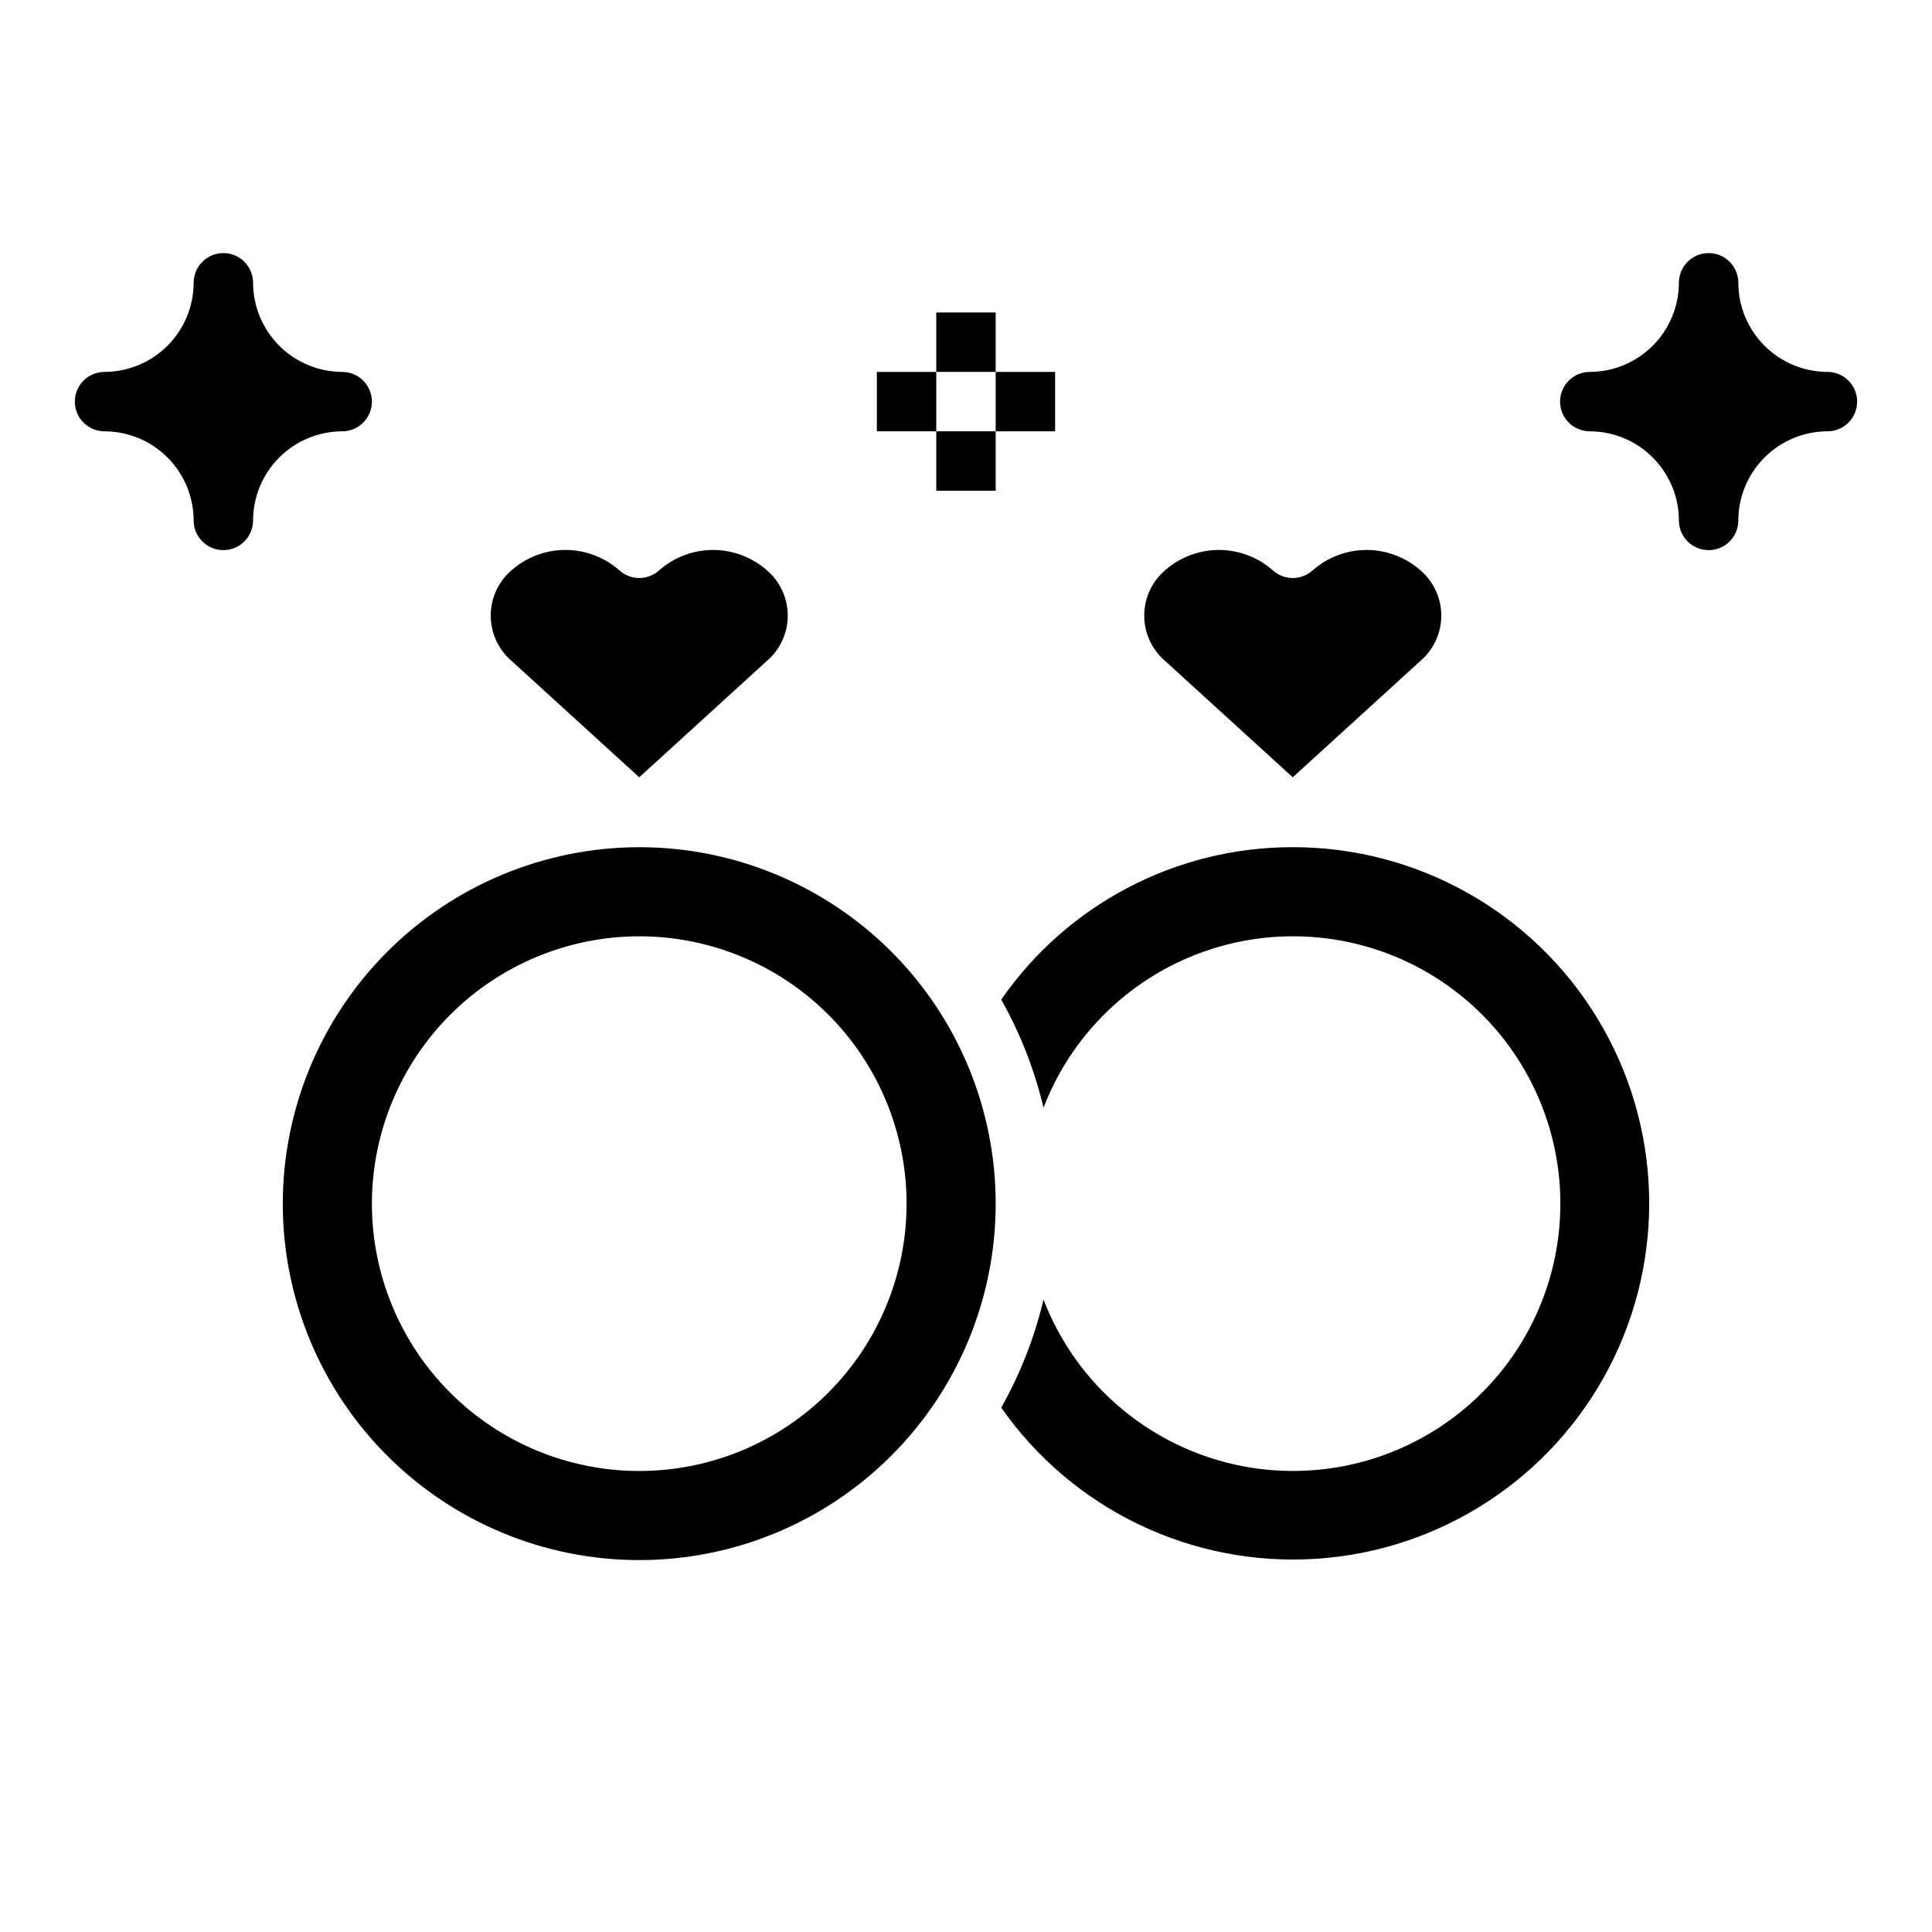
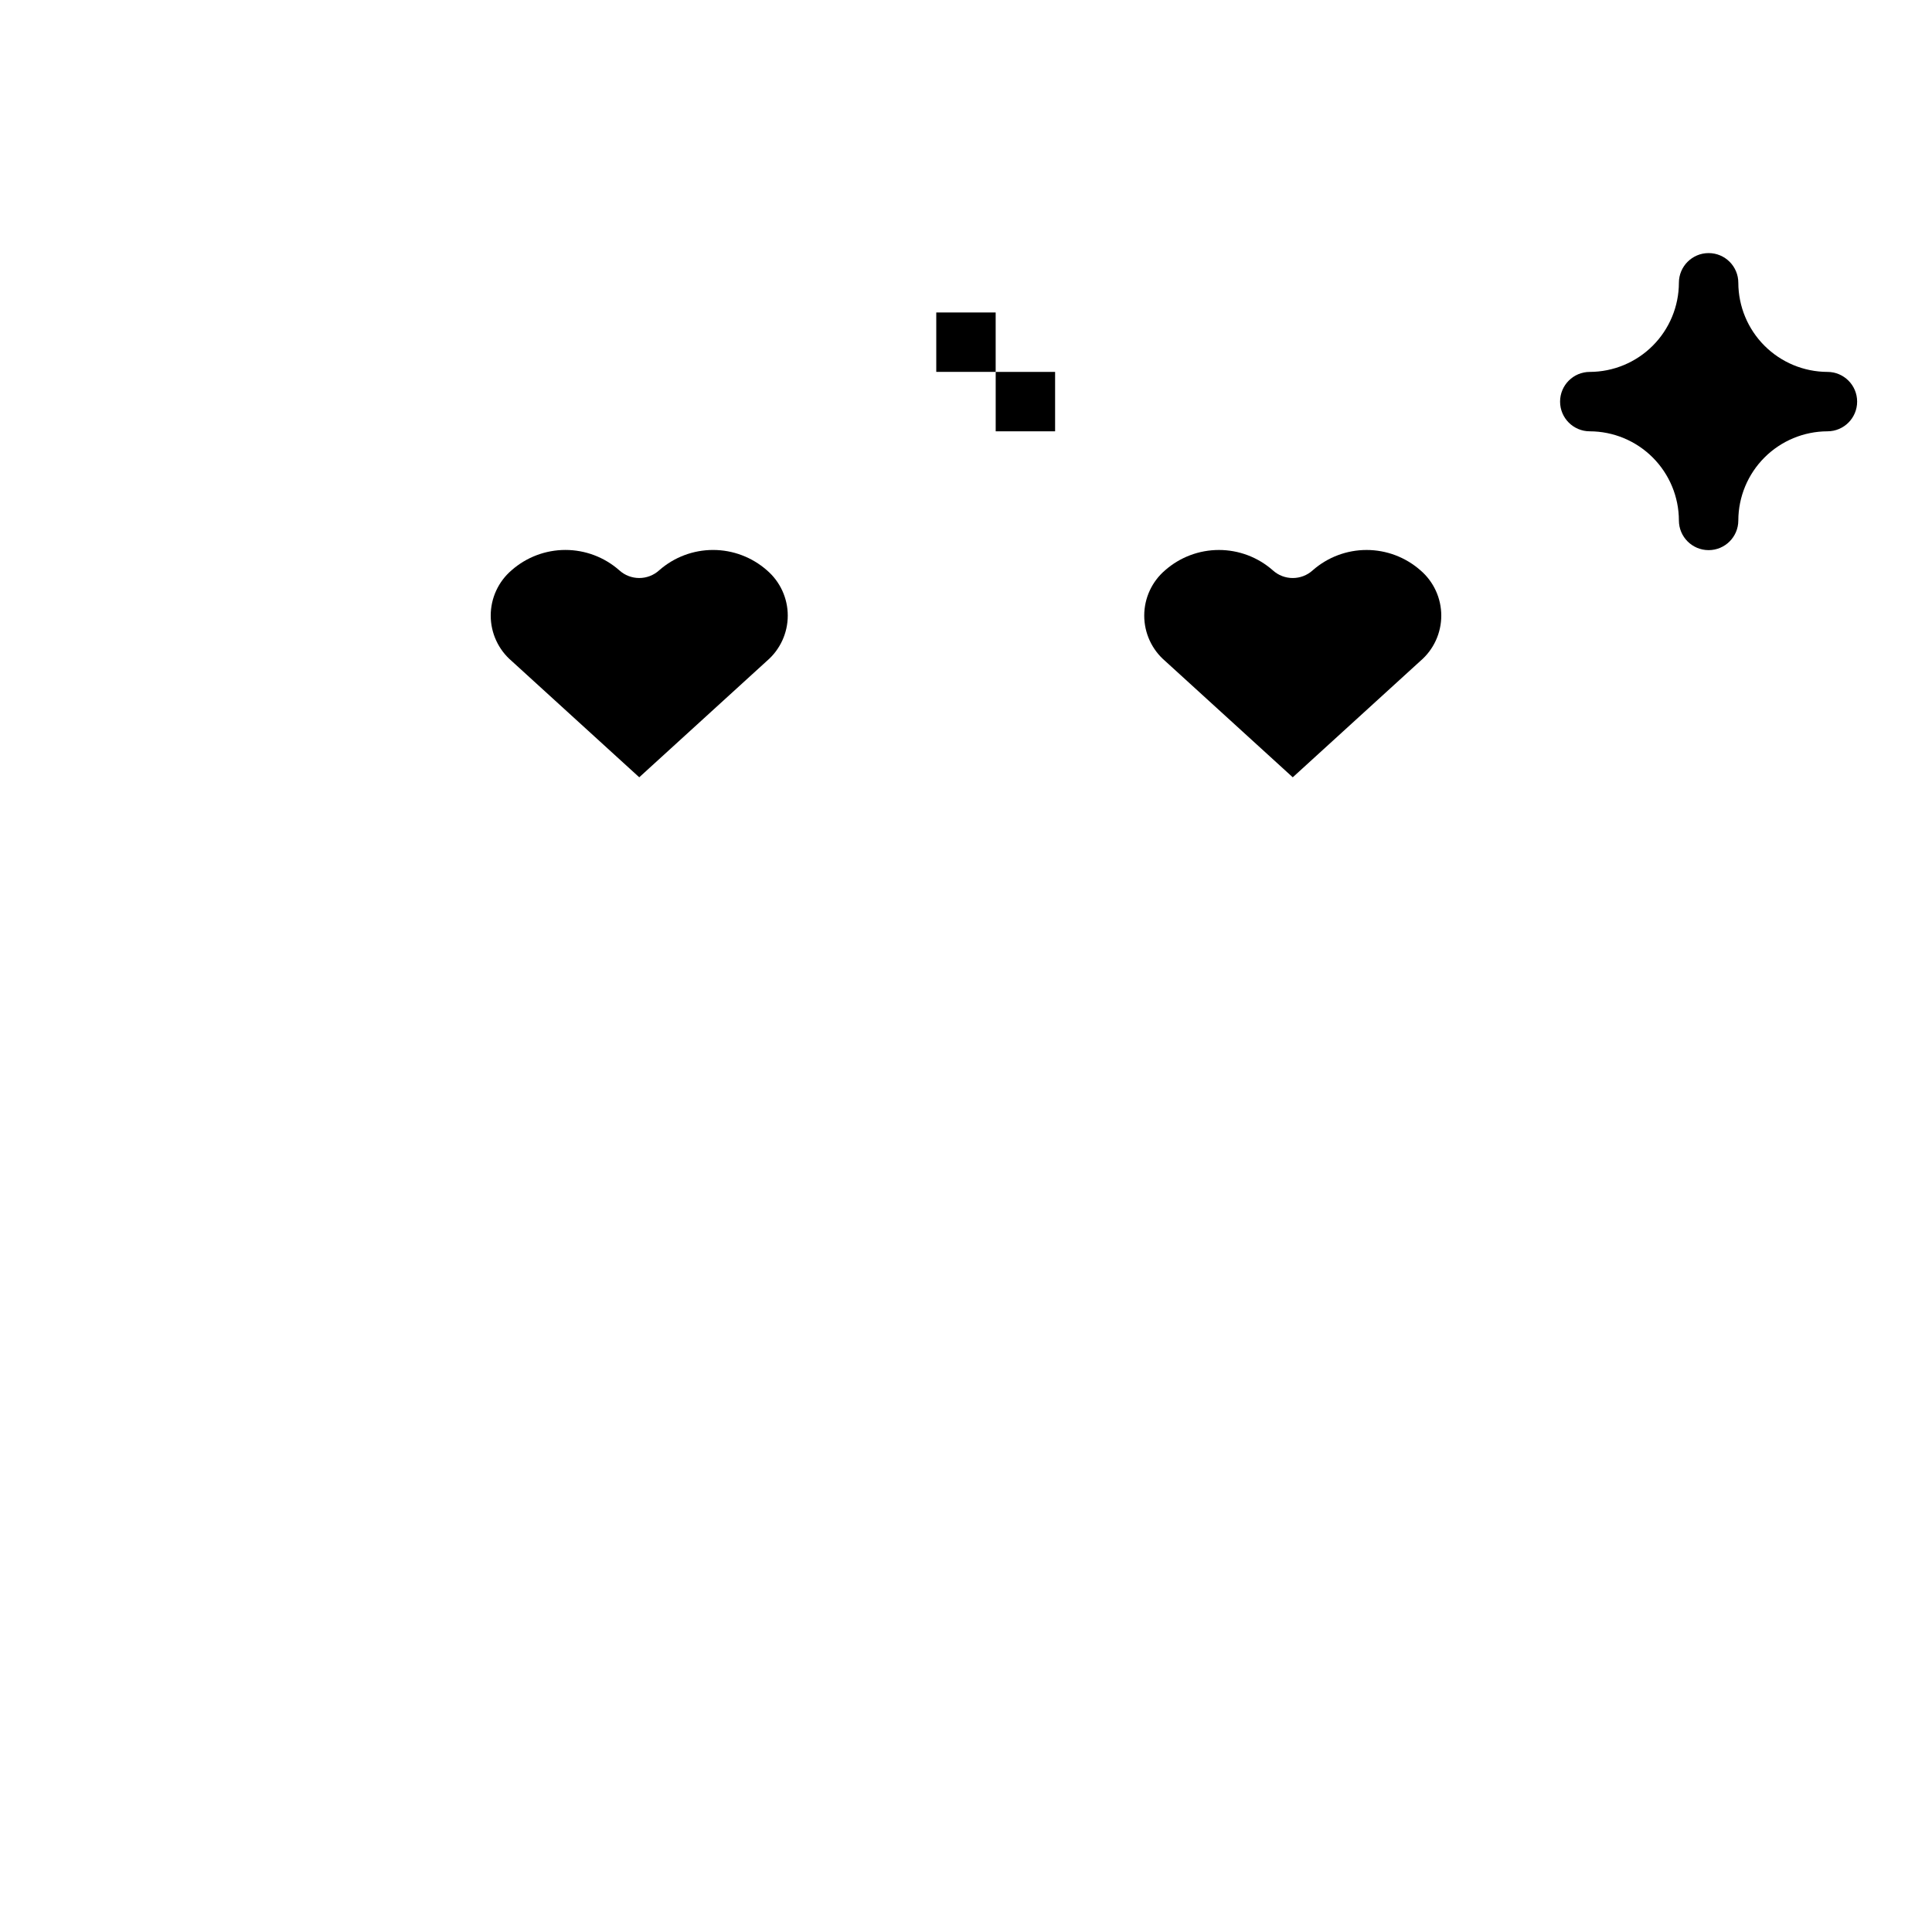
<svg xmlns="http://www.w3.org/2000/svg" fill="#000000" width="800px" height="800px" version="1.1" viewBox="144 144 512 512">
  <g>
    <path d="m452.77 319.16 33.824 30.832 33.824-30.836c3.516-3.004 5.535-7.391 5.535-12.012s-2.019-9.012-5.535-12.016c-3.941-3.465-9.008-5.379-14.258-5.379s-10.316 1.91-14.262 5.375c-3.004 2.746-7.606 2.746-10.609 0-3.941-3.465-9.008-5.375-14.258-5.375s-10.32 1.91-14.262 5.375c-3.512 3.004-5.535 7.394-5.535 12.02 0 4.621 2.023 9.012 5.535 12.016z" />
    <path d="m318.71 295.12c-3.004 2.746-7.606 2.746-10.609 0-3.941-3.465-9.012-5.379-14.262-5.379-5.246 0-10.316 1.914-14.258 5.379-3.512 3.004-5.535 7.394-5.535 12.02 0 4.621 2.023 9.012 5.535 12.016l33.824 30.832 33.824-30.836c3.512-3.004 5.535-7.391 5.535-12.012s-2.023-9.012-5.535-12.016c-3.941-3.465-9.012-5.379-14.258-5.379-5.25 0-10.32 1.91-14.262 5.375z" />
-     <path d="m486.59 368.51c-30.82-0.031-59.695 15.066-77.254 40.398 5.062 8.973 8.836 18.617 11.203 28.645 7.977-20.758 25.242-36.566 46.621-42.688 21.379-6.125 44.395-1.855 62.156 11.531 17.758 13.387 28.199 34.336 28.199 56.578 0 22.238-10.441 43.188-28.199 56.574-17.762 13.387-40.777 17.656-62.156 11.535-21.379-6.125-38.645-21.934-46.621-42.691-2.367 10.027-6.141 19.672-11.203 28.645 18.922 27.031 50.586 42.219 83.512 40.055 32.926-2.16 62.332-21.359 77.555-50.633 15.227-29.273 14.062-64.371-3.07-92.57-17.133-28.199-47.746-45.406-80.742-45.379z" />
-     <path d="m218.94 462.98c0 25.051 9.953 49.078 27.668 66.793 17.715 17.719 41.742 27.668 66.797 27.668s49.082-9.949 66.797-27.668c17.715-17.715 27.668-41.742 27.668-66.793 0-25.055-9.953-49.082-27.668-66.797-17.715-17.719-41.742-27.668-66.797-27.668-25.043 0.027-49.055 9.988-66.766 27.699-17.707 17.707-27.672 41.719-27.699 66.766zm94.465-70.848v-0.004c18.789 0 36.812 7.465 50.098 20.754 13.285 13.285 20.75 31.305 20.75 50.098 0 18.789-7.465 36.809-20.75 50.094-13.285 13.289-31.309 20.754-50.098 20.754s-36.812-7.465-50.098-20.754c-13.285-13.285-20.75-31.305-20.75-50.094 0.02-18.785 7.492-36.793 20.773-50.074s31.289-20.754 50.074-20.777z" />
-     <path d="m195.32 281.92c0 4.348 3.527 7.871 7.875 7.871 4.348 0 7.871-3.523 7.871-7.871 0.02-6.258 2.512-12.254 6.938-16.68 4.426-4.426 10.422-6.918 16.68-6.938 4.348 0 7.871-3.523 7.871-7.871 0-4.348-3.523-7.871-7.871-7.871-6.258-0.02-12.254-2.512-16.68-6.938-4.426-4.426-6.918-10.422-6.938-16.68 0-4.348-3.523-7.871-7.871-7.871-4.348 0-7.875 3.523-7.875 7.871-0.016 6.258-2.512 12.254-6.938 16.68-4.422 4.426-10.418 6.918-16.676 6.938-4.348 0-7.875 3.523-7.875 7.871 0 4.348 3.527 7.871 7.875 7.871 6.258 0.02 12.254 2.512 16.68 6.938 4.422 4.426 6.918 10.422 6.934 16.68z" />
    <path d="m628.29 242.56c-6.258-0.02-12.254-2.512-16.68-6.938-4.426-4.426-6.918-10.422-6.938-16.68 0-4.348-3.523-7.871-7.871-7.871-4.348 0-7.875 3.523-7.875 7.871-0.016 6.258-2.512 12.254-6.938 16.68-4.422 4.426-10.418 6.918-16.676 6.938-4.348 0-7.875 3.523-7.875 7.871 0 4.348 3.527 7.871 7.875 7.871 6.258 0.02 12.254 2.512 16.676 6.938 4.426 4.426 6.922 10.422 6.938 16.68 0 4.348 3.527 7.871 7.875 7.871 4.348 0 7.871-3.523 7.871-7.871 0.016-6.258 2.512-12.254 6.938-16.68s10.422-6.918 16.68-6.938c4.348 0 7.871-3.523 7.871-7.871 0-4.348-3.523-7.871-7.871-7.871z" />
    <path d="m392.12 226.81h15.742v15.742h-15.742z" />
-     <path d="m392.12 258.3h15.742v15.742h-15.742z" />
-     <path d="m376.38 242.56h15.742v15.742h-15.742z" />
    <path d="m407.87 242.56h15.742v15.742h-15.742z" />
  </g>
</svg>